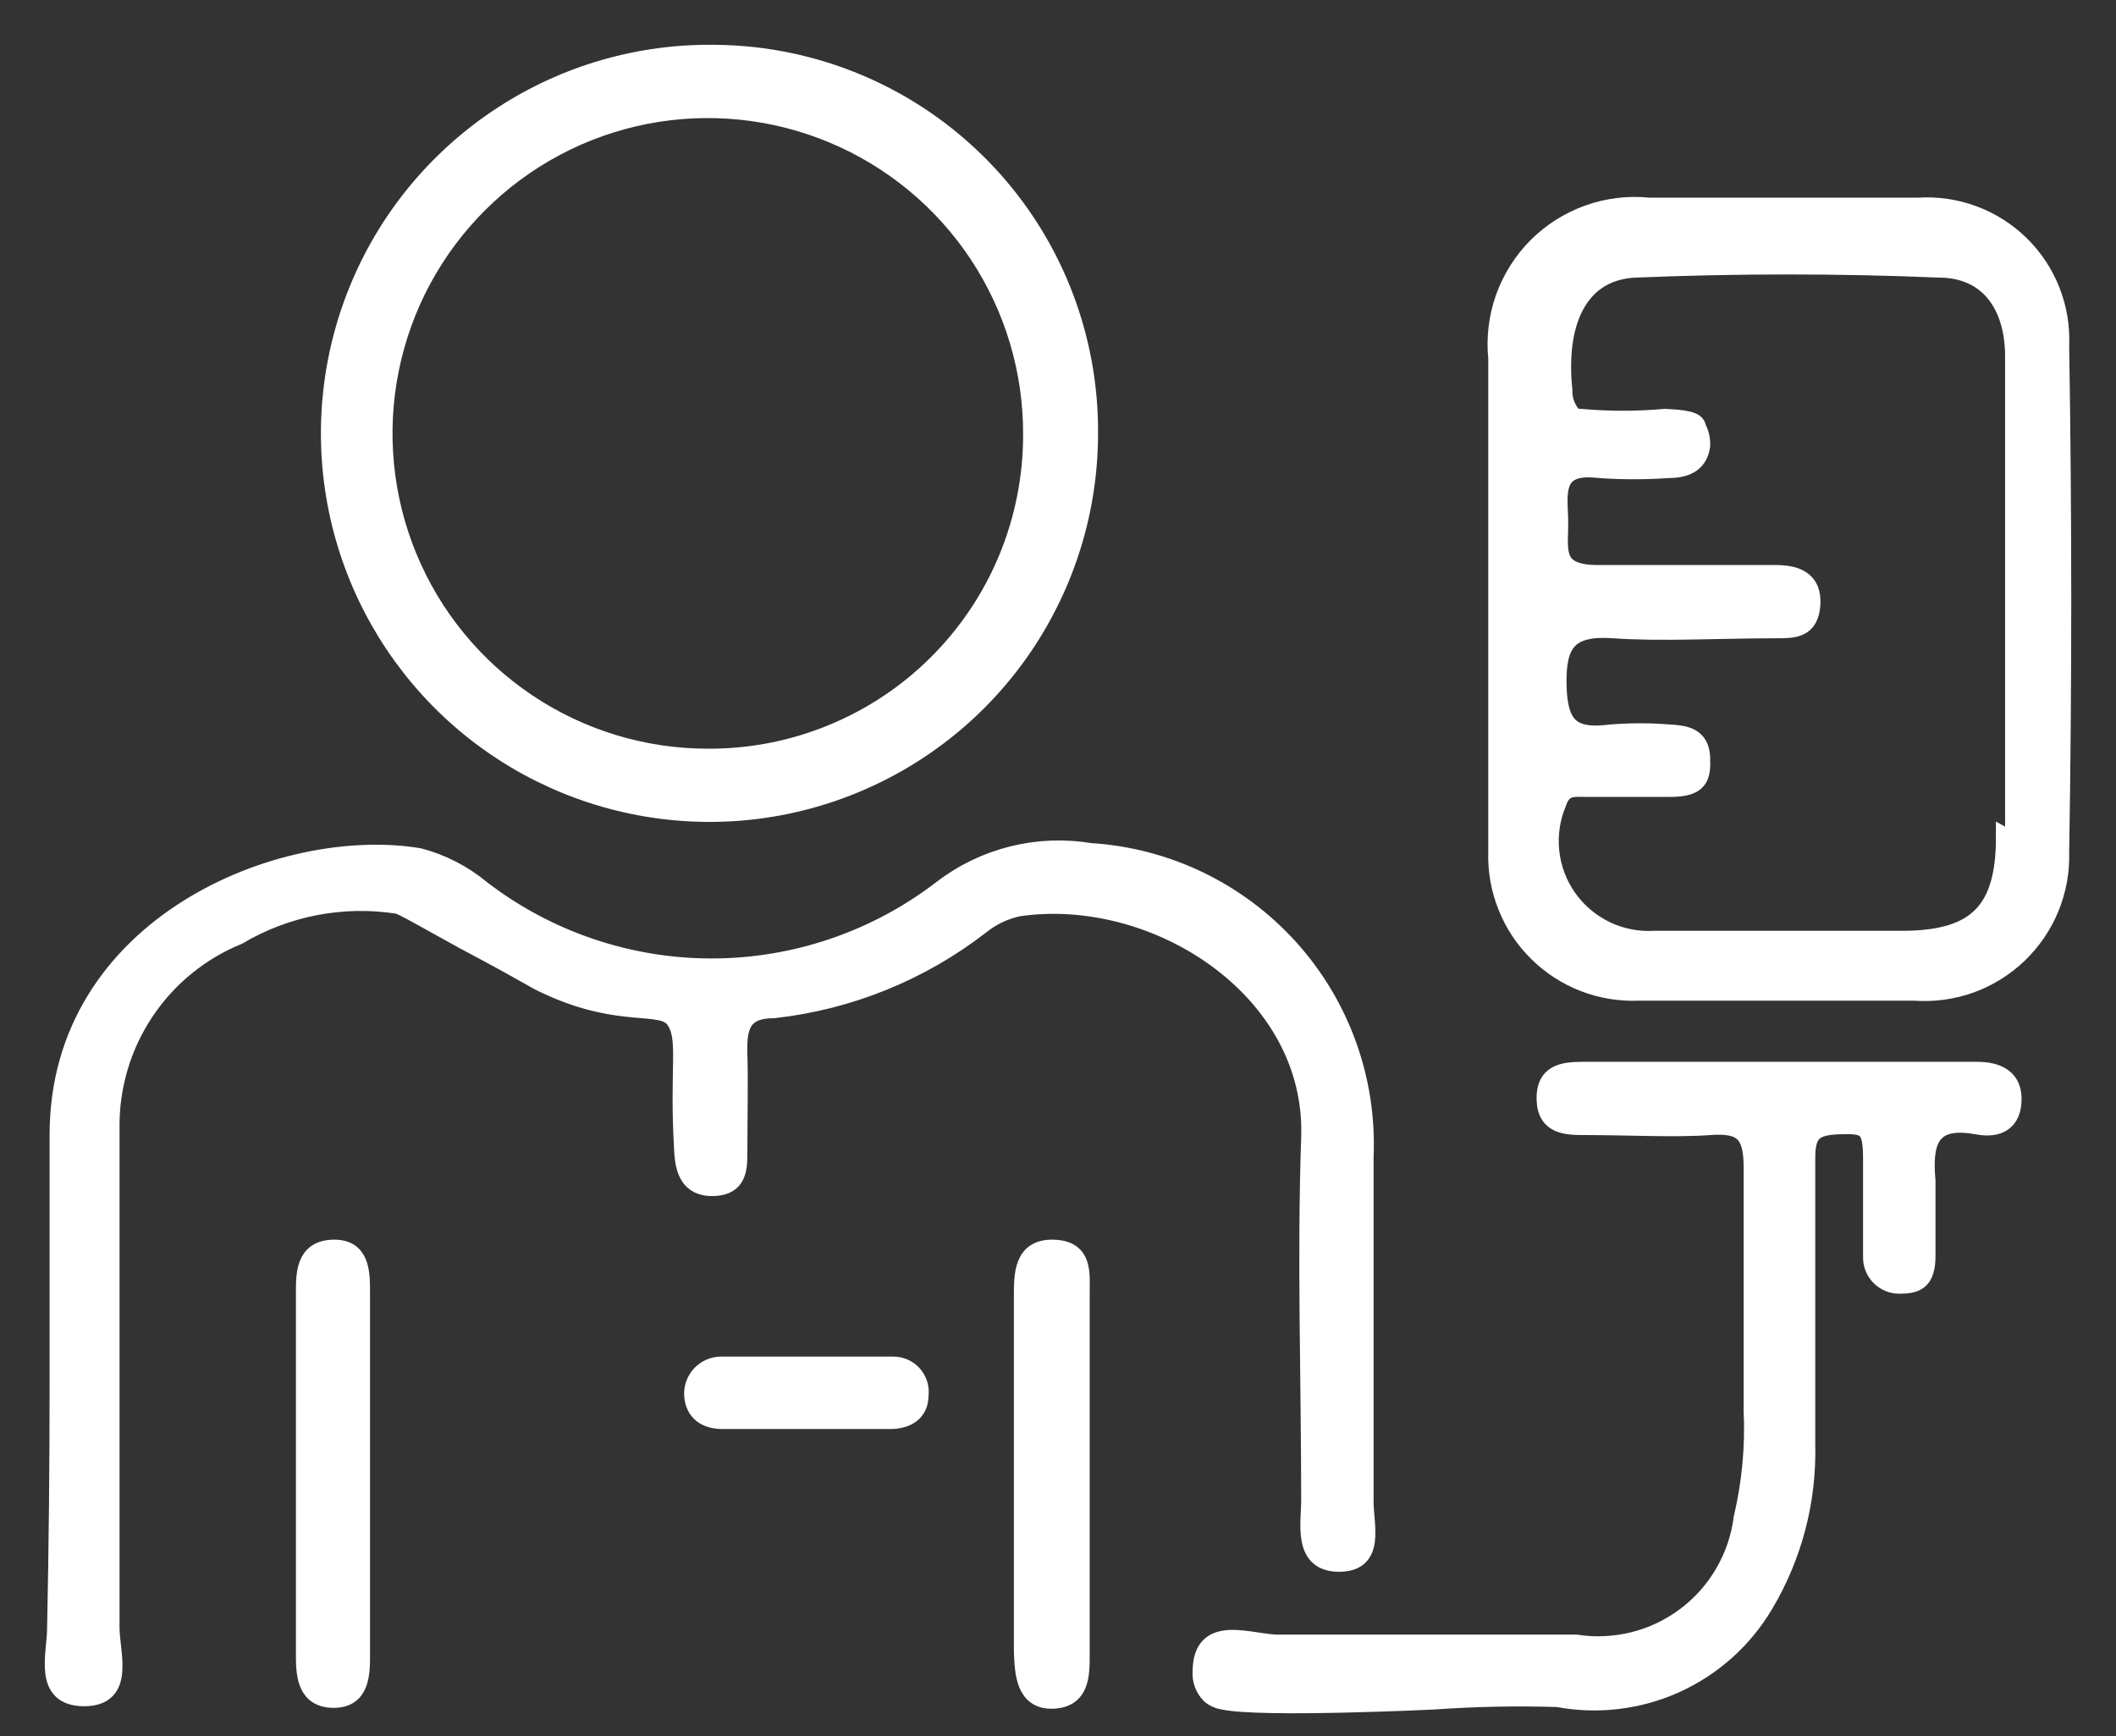
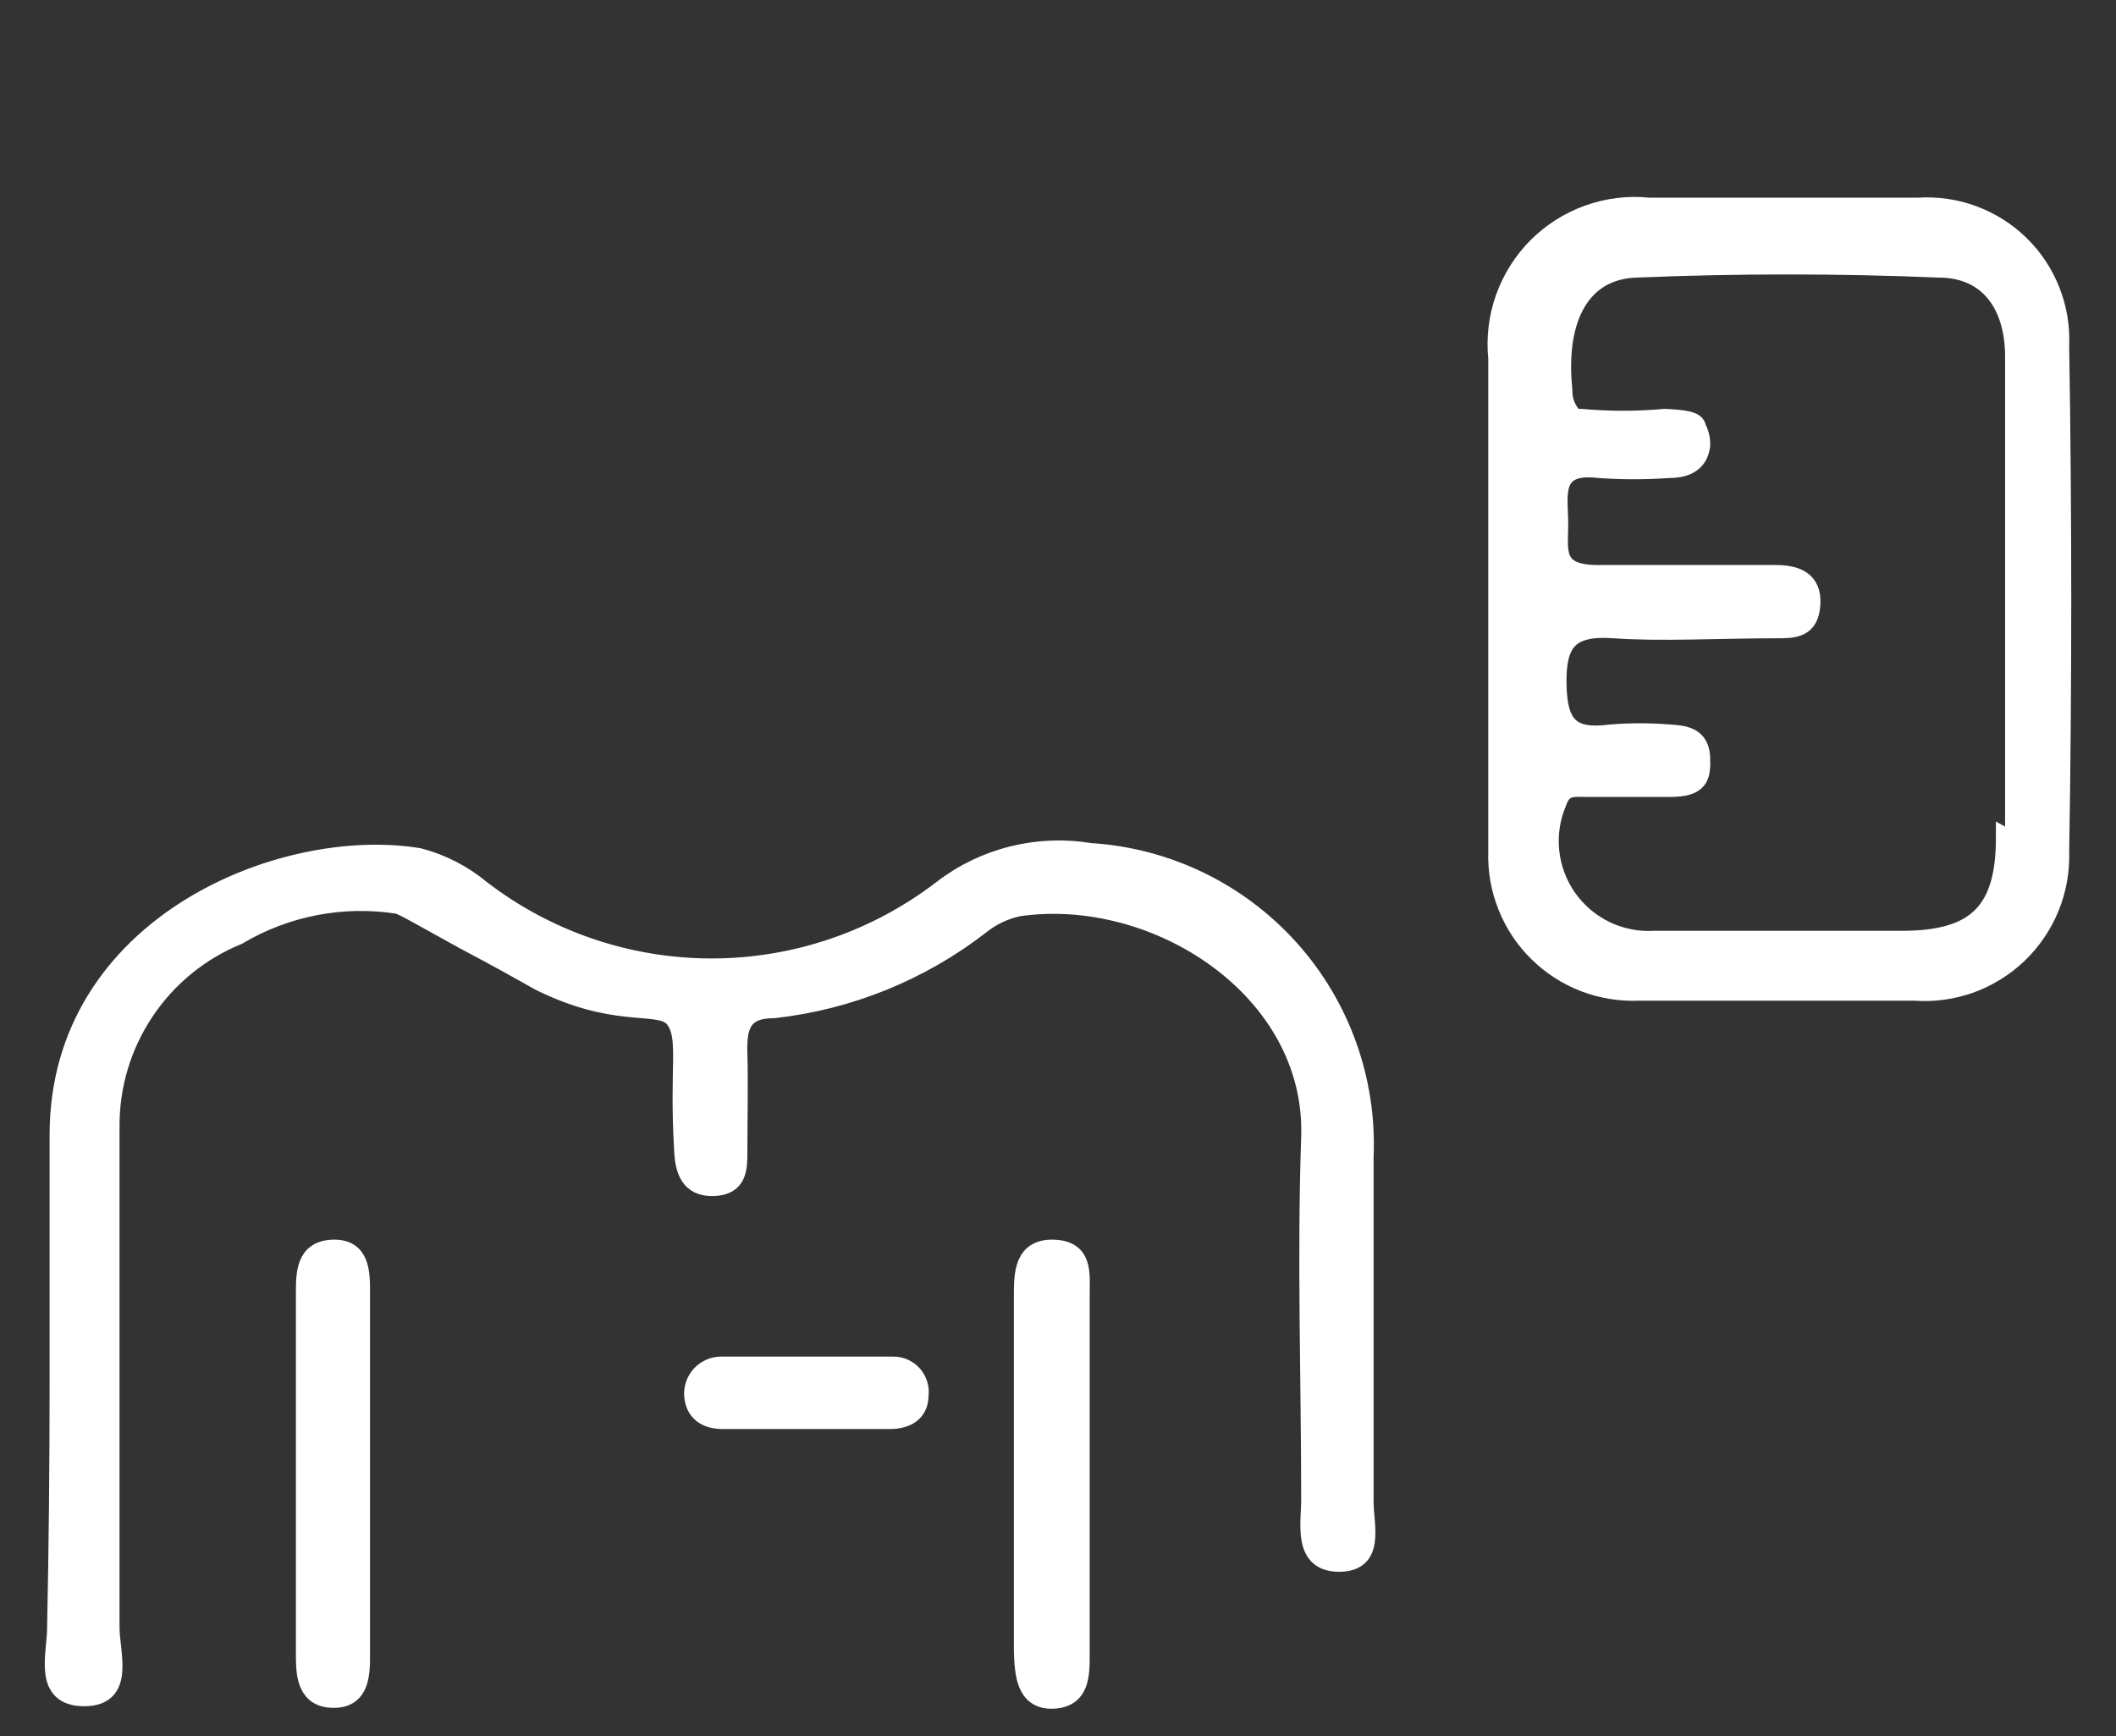
<svg xmlns="http://www.w3.org/2000/svg" width="39" height="32" viewBox="0 0 39 32" fill="none">
  <rect x="0" y="0" width="39" height="32" fill="#333333" stroke="none" />
  <path d="M37.962 6.373C37.978 6.029 37.921 5.686 37.795 5.366C37.67 5.045 37.478 4.755 37.232 4.514C36.987 4.273 36.693 4.087 36.371 3.967C36.049 3.847 35.705 3.796 35.361 3.818H30.39C30.015 3.779 29.636 3.825 29.281 3.951C28.925 4.078 28.602 4.282 28.335 4.548C28.069 4.815 27.865 5.138 27.738 5.494C27.612 5.849 27.567 6.228 27.605 6.603C27.605 8.142 27.605 9.589 27.605 11.082C27.605 12.621 27.605 14.159 27.605 15.698C27.594 16.041 27.654 16.383 27.782 16.702C27.909 17.021 28.1 17.31 28.345 17.551C28.589 17.792 28.88 17.98 29.2 18.104C29.521 18.227 29.863 18.283 30.206 18.268C31.899 18.268 33.592 18.268 35.284 18.268C35.632 18.294 35.981 18.247 36.31 18.13C36.638 18.012 36.938 17.827 37.191 17.586C37.443 17.345 37.642 17.054 37.775 16.732C37.908 16.409 37.972 16.062 37.962 15.714C38.013 12.636 38.013 9.522 37.962 6.373ZM36.962 15.437C36.962 16.791 36.438 17.314 35.115 17.33C33.576 17.33 32.037 17.33 30.498 17.33C30.187 17.349 29.876 17.288 29.595 17.154C29.314 17.019 29.072 16.815 28.891 16.561C28.711 16.307 28.599 16.011 28.565 15.701C28.531 15.391 28.577 15.078 28.698 14.79C28.805 14.467 29.021 14.513 29.236 14.513C29.729 14.513 30.237 14.513 30.775 14.513C31.314 14.513 31.36 14.329 31.345 13.959C31.329 13.59 31.068 13.544 30.775 13.528C30.412 13.498 30.046 13.498 29.683 13.528C28.959 13.621 28.713 13.39 28.698 12.621C28.682 11.851 28.898 11.528 29.744 11.589C30.591 11.651 31.729 11.589 32.73 11.589C33.068 11.589 33.345 11.589 33.376 11.143C33.407 10.697 33.099 10.589 32.73 10.589C31.637 10.589 30.529 10.589 29.452 10.589C28.605 10.589 28.729 10.143 28.729 9.65C28.729 9.158 28.559 8.527 29.467 8.635C29.898 8.666 30.329 8.666 30.76 8.635C31.052 8.635 31.299 8.542 31.345 8.219C31.352 8.101 31.325 7.984 31.268 7.881C31.268 7.758 31.037 7.727 30.683 7.711C30.171 7.757 29.656 7.757 29.144 7.711H29.021C28.949 7.645 28.893 7.564 28.856 7.473C28.819 7.383 28.802 7.286 28.805 7.188C28.667 5.834 29.159 4.972 30.16 4.941C32.022 4.864 33.884 4.864 35.731 4.941C36.669 4.941 37.131 5.634 37.131 6.573V15.529L36.962 15.437Z" fill="white" stroke="white" stroke-width="0.35" stroke-miterlimit="10" />
  <path d="M1.089 25.532V20.915C1.089 17.052 5.213 15.39 7.722 15.806C8.139 15.916 8.528 16.115 8.861 16.391C10.08 17.33 11.576 17.84 13.116 17.84C14.655 17.84 16.151 17.33 17.371 16.391C17.754 16.097 18.194 15.886 18.662 15.769C19.131 15.653 19.618 15.634 20.095 15.713C21.502 15.801 22.818 16.436 23.762 17.484C24.706 18.531 25.201 19.907 25.142 21.315C25.142 23.439 25.142 25.562 25.142 27.686C25.142 28.117 25.358 28.794 24.681 28.794C24.003 28.794 24.157 28.086 24.157 27.64C24.157 25.409 24.08 23.193 24.157 20.961C24.25 18.237 21.31 16.344 18.771 16.714C18.512 16.769 18.269 16.885 18.063 17.052C16.962 17.904 15.646 18.437 14.262 18.591C13.647 18.591 13.585 18.945 13.6 19.438C13.616 19.93 13.6 20.623 13.6 21.223C13.6 21.53 13.6 21.854 13.154 21.869C12.708 21.884 12.616 21.561 12.6 21.192C12.508 19.653 12.692 19.145 12.446 18.791C12.2 18.437 11.477 18.791 10.107 18.16C9.799 18.022 9.876 18.022 8.568 17.329C7.814 16.914 7.445 16.698 7.337 16.668C6.316 16.508 5.271 16.71 4.382 17.237C3.683 17.523 3.085 18.011 2.666 18.639C2.246 19.267 2.024 20.006 2.028 20.761C2.028 23.839 2.028 26.917 2.028 29.995C2.028 30.472 2.32 31.272 1.551 31.272C0.781 31.272 1.043 30.487 1.043 30.01C1.074 28.517 1.089 27.024 1.089 25.532Z" fill="white" stroke="white" stroke-width="0.35" stroke-miterlimit="10" />
-   <path d="M13.184 1.001C11.799 0.979 10.439 1.37 9.277 2.124C8.115 2.877 7.202 3.958 6.656 5.231C6.11 6.504 5.954 7.911 6.209 9.272C6.464 10.633 7.118 11.888 8.087 12.877C9.057 13.867 10.299 14.545 11.655 14.827C13.011 15.109 14.42 14.982 15.703 14.461C16.987 13.94 18.087 13.05 18.863 11.902C19.639 10.755 20.057 9.403 20.063 8.018C20.073 7.106 19.903 6.2 19.563 5.353C19.223 4.506 18.718 3.734 18.079 3.083C17.44 2.431 16.679 1.911 15.839 1.554C14.999 1.197 14.097 1.009 13.184 1.001ZM13.046 13.974C11.86 13.974 10.702 13.622 9.717 12.963C8.732 12.304 7.964 11.367 7.512 10.271C7.06 9.176 6.943 7.97 7.177 6.808C7.41 5.646 7.983 4.58 8.824 3.744C9.664 2.908 10.733 2.34 11.897 2.112C13.06 1.885 14.265 2.008 15.358 2.466C16.451 2.924 17.384 3.696 18.038 4.684C18.692 5.673 19.038 6.833 19.032 8.018C19.032 8.803 18.877 9.58 18.576 10.305C18.275 11.029 17.833 11.687 17.277 12.24C16.721 12.794 16.06 13.232 15.334 13.529C14.608 13.827 13.83 13.978 13.046 13.974Z" fill="white" stroke="white" stroke-width="0.35" stroke-miterlimit="10" />
-   <path d="M26.418 31.333C26.418 31.333 23.217 31.487 22.54 31.333C22.454 31.32 22.374 31.283 22.309 31.225C22.256 31.171 22.214 31.106 22.188 31.034C22.161 30.963 22.15 30.886 22.156 30.81C22.156 29.887 23.079 30.317 23.587 30.302C25.403 30.302 27.234 30.302 29.05 30.302C29.405 30.356 29.768 30.339 30.116 30.251C30.465 30.163 30.792 30.006 31.079 29.789C31.366 29.573 31.606 29.301 31.786 28.99C31.966 28.679 32.083 28.335 32.128 27.978C32.281 27.328 32.343 26.66 32.312 25.993C32.312 24.454 32.312 23.008 32.312 21.515C32.312 20.884 32.128 20.699 31.512 20.745C30.897 20.792 29.973 20.745 29.235 20.745C28.881 20.745 28.511 20.745 28.496 20.268C28.48 19.791 28.804 19.745 29.173 19.745H36.437C36.821 19.745 37.114 19.884 37.083 20.314C37.052 20.745 36.729 20.792 36.421 20.73C35.544 20.576 35.436 21.069 35.498 21.761C35.498 22.223 35.498 22.684 35.498 23.146C35.498 23.608 35.313 23.669 35.005 23.669C34.94 23.669 34.874 23.656 34.813 23.63C34.753 23.605 34.698 23.567 34.652 23.52C34.606 23.472 34.57 23.416 34.546 23.355C34.522 23.293 34.511 23.227 34.513 23.162C34.513 22.561 34.513 21.961 34.513 21.361C34.513 20.761 34.405 20.715 33.913 20.73C33.42 20.745 33.282 20.869 33.282 21.346C33.282 23.115 33.282 24.87 33.282 26.624C33.308 27.657 33.041 28.676 32.513 29.563C32.133 30.207 31.564 30.717 30.884 31.026C30.204 31.334 29.445 31.425 28.711 31.287C27.947 31.263 27.181 31.279 26.418 31.333Z" fill="white" stroke="white" stroke-width="0.35" stroke-miterlimit="10" />
  <path d="M18.862 27.163V23.885C18.862 23.485 18.862 23.007 19.416 23.023C19.97 23.038 19.909 23.469 19.909 23.854V30.502C19.909 30.871 19.909 31.302 19.401 31.318C18.893 31.333 18.878 30.825 18.862 30.44V27.163Z" fill="white" stroke="white" stroke-width="0.35" stroke-miterlimit="10" />
  <path d="M5.629 27.224C5.629 26.101 5.629 24.977 5.629 23.838C5.629 23.469 5.629 23.038 6.137 23.023C6.645 23.008 6.645 23.454 6.645 23.823V30.487C6.645 30.84 6.645 31.302 6.152 31.302C5.66 31.302 5.629 30.887 5.629 30.517V27.224Z" fill="white" stroke="white" stroke-width="0.35" stroke-miterlimit="10" />
  <path d="M14.862 26.163H13.323C13.015 26.163 12.8 26.024 12.784 25.701C12.782 25.634 12.793 25.568 12.817 25.505C12.841 25.443 12.877 25.386 12.922 25.337C12.968 25.289 13.023 25.25 13.084 25.222C13.145 25.195 13.21 25.18 13.277 25.178H16.462C16.531 25.177 16.598 25.191 16.66 25.219C16.723 25.247 16.778 25.287 16.823 25.338C16.869 25.39 16.902 25.45 16.922 25.515C16.942 25.58 16.948 25.649 16.939 25.716C16.939 26.04 16.693 26.163 16.401 26.163H14.862Z" fill="white" stroke="white" stroke-width="0.35" stroke-miterlimit="10" />
</svg>